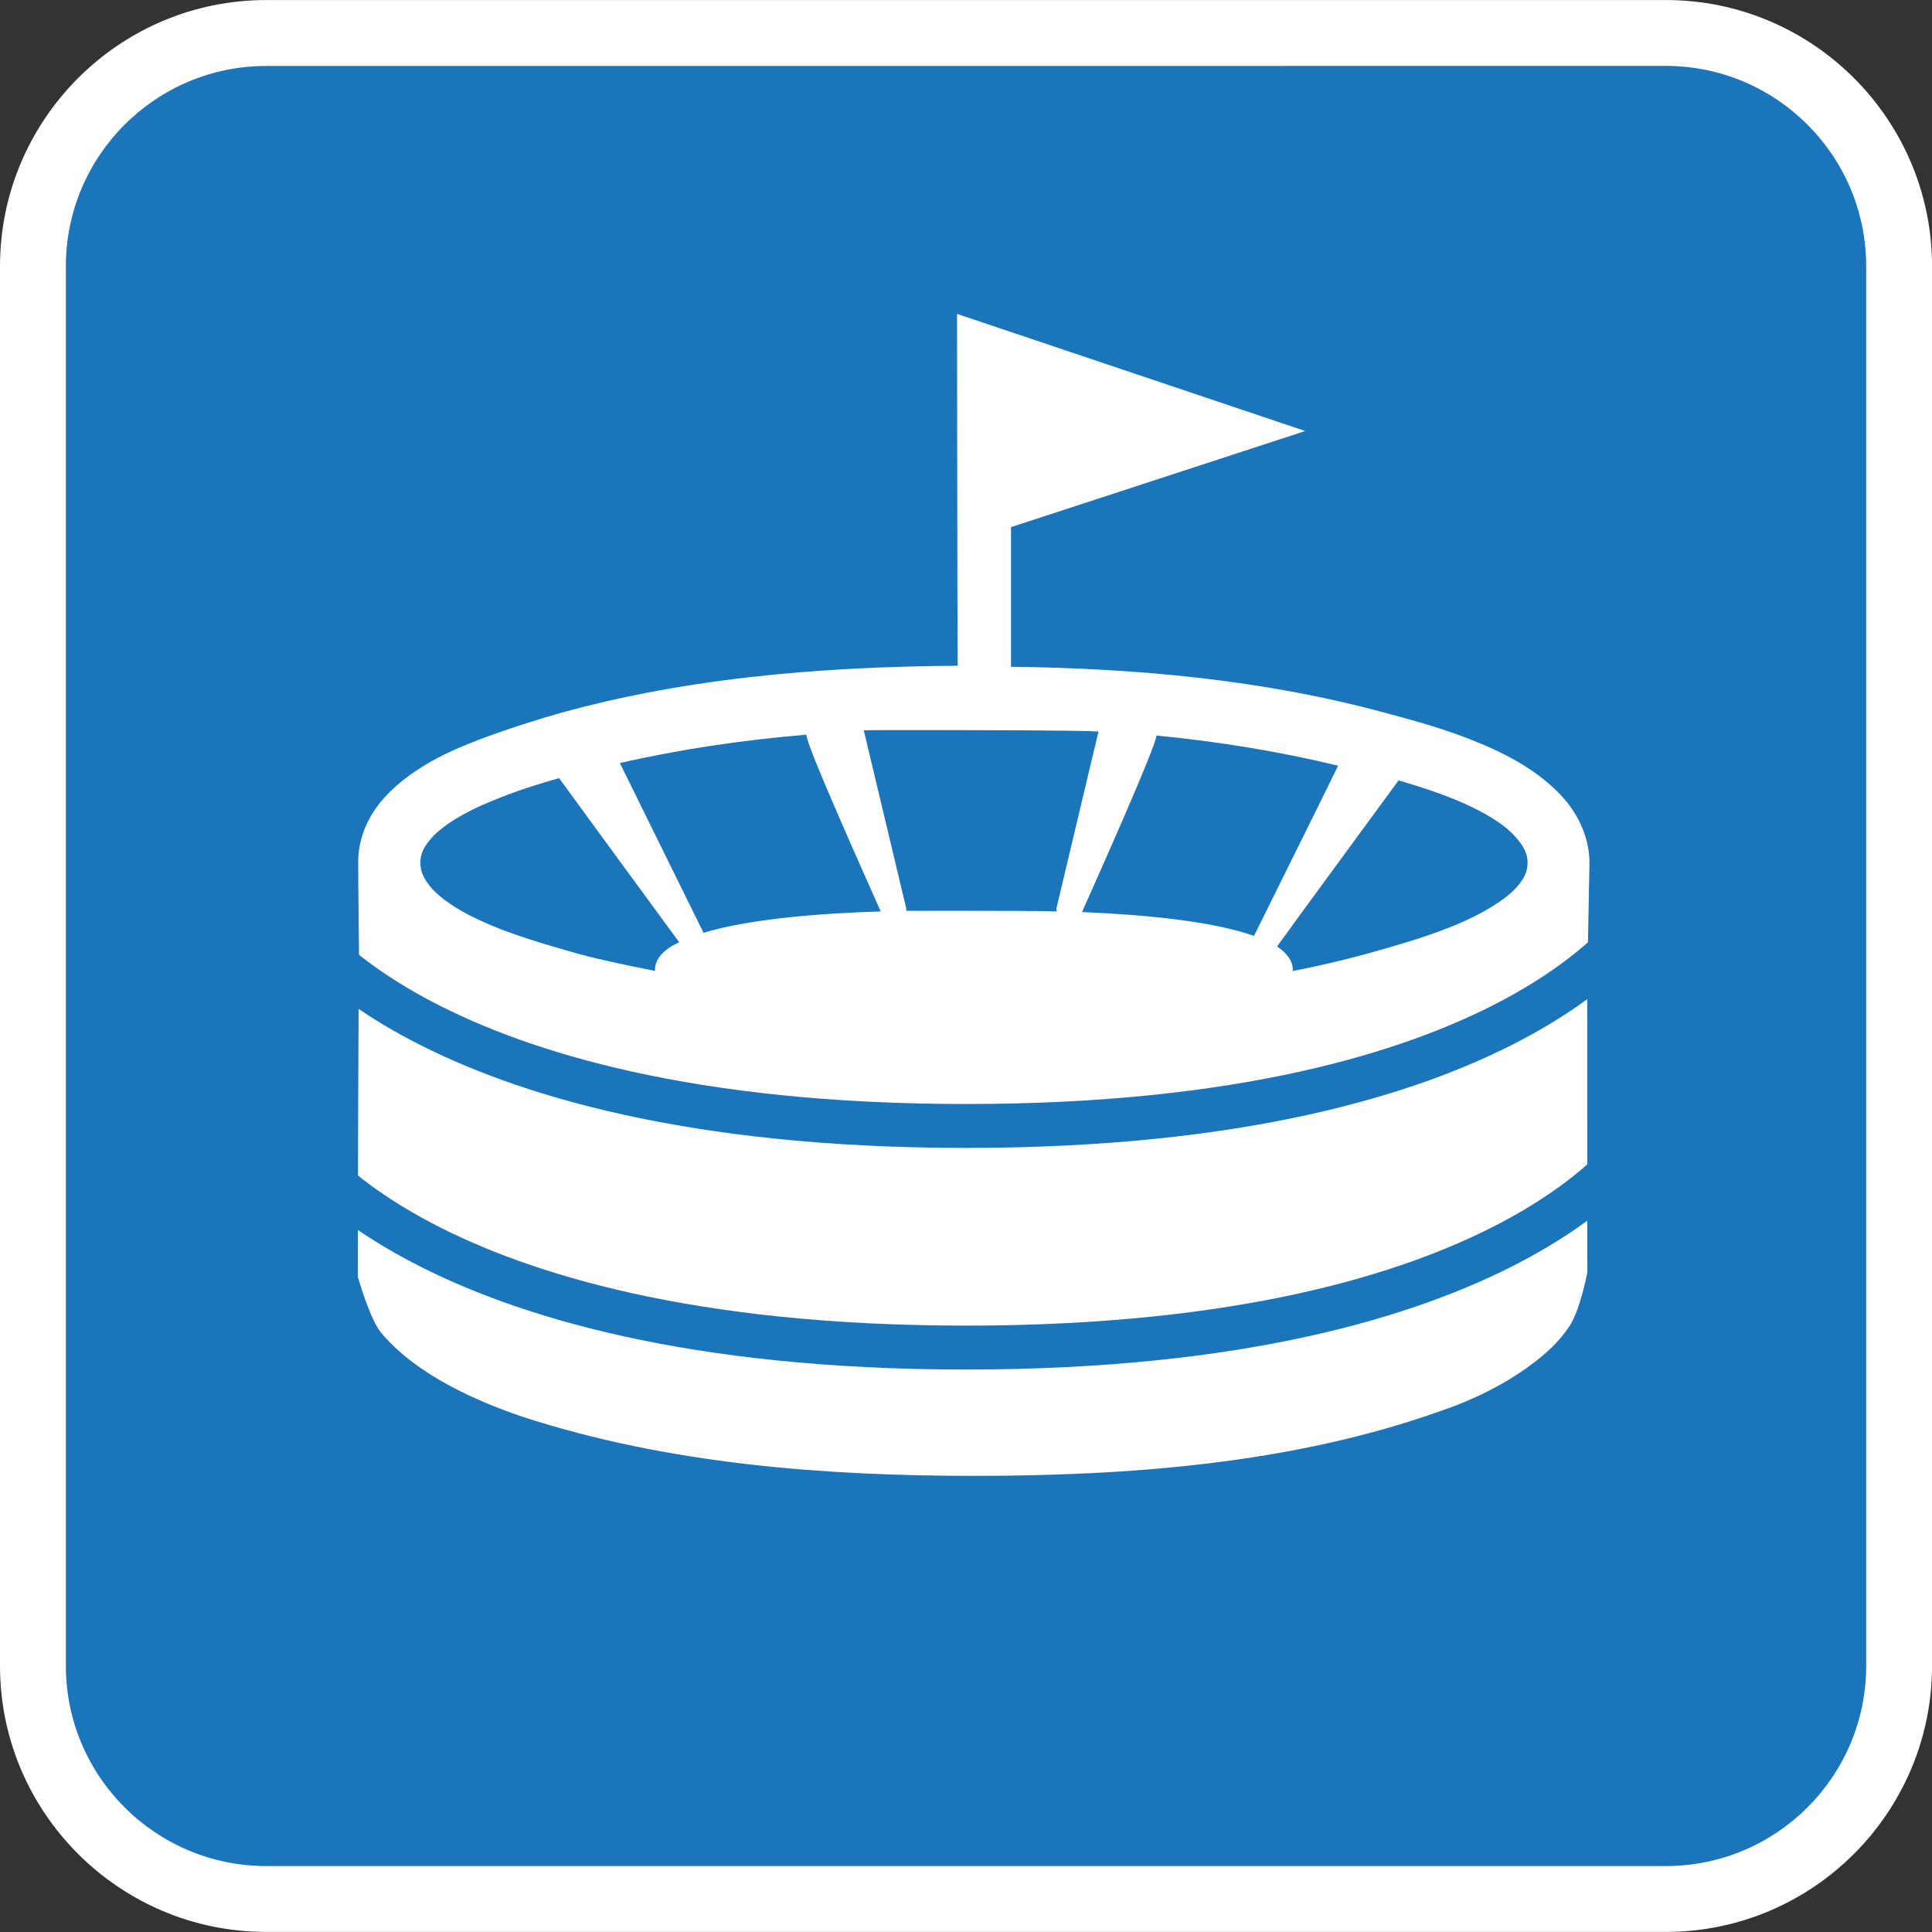
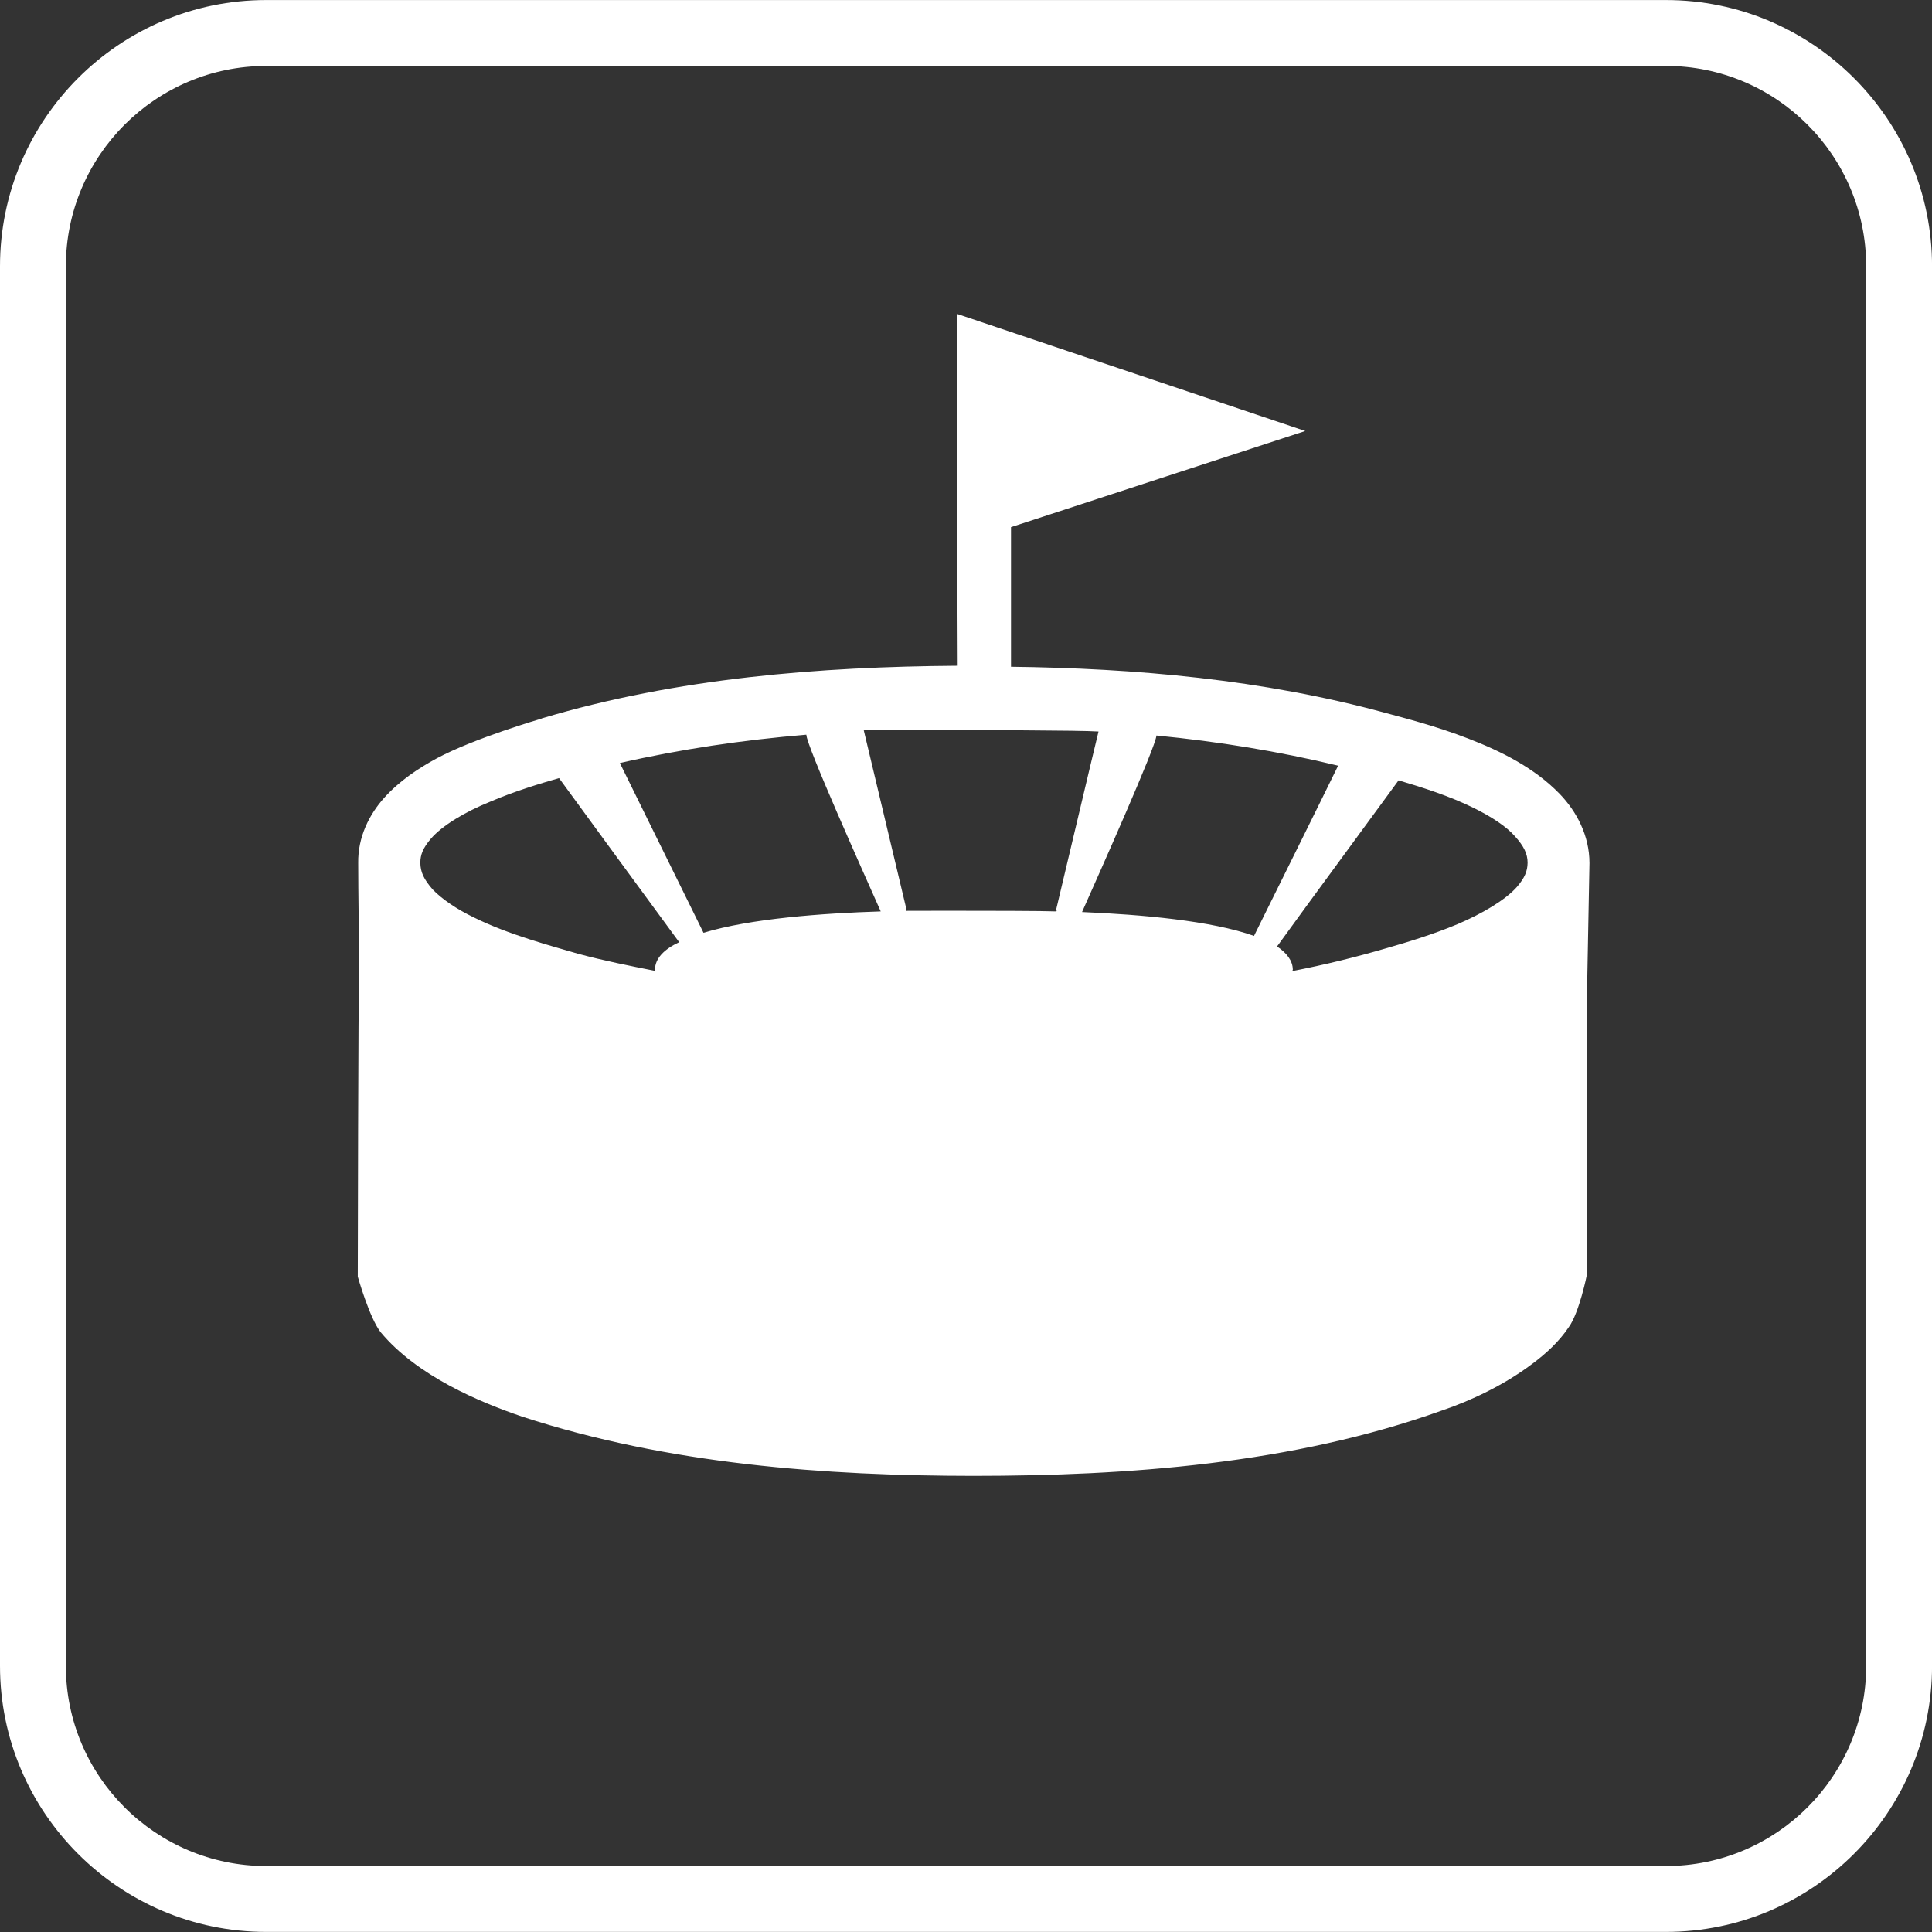
<svg xmlns="http://www.w3.org/2000/svg" version="1.1" id="Layer_1" x="0px" y="0px" width="44px" height="44px" viewBox="0 0 44 44" enable-background="new 0 0 44 44" xml:space="preserve">
  <rect x="0" y="0" width="44" height="44" fill="#333333" stroke="none" />
-   <path fill="#1B75BB" d="M43.25,37.939c0,2.918-2.391,5.309-5.311,5.309H6.062c-2.92,0-5.313-2.393-5.313-5.309V6.064  c0-2.921,2.393-5.313,5.313-5.313h31.877c2.92,0,5.311,2.392,5.311,5.313V37.939z" />
  <path fill="#FFFFFF" d="M37.939,43.998H6.062C2.719,43.998,0,41.279,0,37.939V6.064c0-3.343,2.72-6.063,6.063-6.063h31.876  c3.343,0,6.062,2.72,6.062,6.063v31.875C44,41.279,41.281,43.998,37.939,43.998L37.939,43.998z M6.063,1.502  C3.547,1.502,1.5,3.548,1.5,6.064v31.875c0,2.515,2.047,4.559,4.563,4.559h31.876c2.519,0,4.562-2.044,4.562-4.559V6.064  c0-2.516-2.044-4.563-4.562-4.563L6.063,1.502L6.063,1.502z" />
  <path fill="#FFFFFF" d="M36.199,19.656c0-0.63-0.297-1.18-0.678-1.575c-0.578-0.596-1.334-0.971-2.076-1.258  c-0.729-0.283-1.448-0.467-1.896-0.588c-2.791-0.761-5.69-1.015-8.524-1.05v-3.18l6.701-2.189l-7.93-2.667  c0,0,0.005,6.963,0.015,8.013c-3.146,0.022-6.392,0.279-9.465,1.197l-0.026,0.011c0,0-1.516,0.441-2.373,0.901  c-0.428,0.232-0.854,0.517-1.199,0.901c-0.336,0.375-0.6,0.889-0.59,1.484c-0.001,0.602,0.021,1.871,0.021,2.638  c-0.021,0.089-0.031,6.781-0.031,6.781s0.265,0.938,0.52,1.264c0.831,0.999,2.251,1.593,3.232,1.927  c3.323,1.082,6.883,1.344,10.271,1.346c3.502-0.002,7.254-0.264,10.676-1.491c0.655-0.222,1.409-0.578,2.041-1.054  c0.325-0.241,0.619-0.512,0.84-0.842c0.239-0.328,0.414-1.195,0.414-1.203c0.004-0.028,0.008-0.061,0.008-0.061  s-0.002-5.874-0.002-6.604L36.199,19.656z M30.475,17.438c-0.359,0.739-1.646,3.329-1.916,3.877  c-0.963-0.345-2.553-0.486-3.916-0.544c0.42-0.945,1.682-3.769,1.694-4.02C27.738,16.887,29.123,17.111,30.475,17.438z   M20.81,16.627c1.452,0,3.803,0.004,4.208,0.033c-0.179,0.735-0.812,3.421-0.961,4.039c-0.005,0.026,0.018,0.028,0.002,0.058  c-0.318-0.013-1.586-0.015-2.496-0.015c-0.452,0-0.813,0-0.923,0.002c-0.008-0.018,0.005-0.022,0.001-0.046  c-0.147-0.615-0.792-3.329-0.969-4.065C19.763,16.627,20.212,16.627,20.81,16.627z M18.364,16.732c0,0.243,1.278,3.089,1.694,4.025  c-1.333,0.042-2.974,0.163-4.036,0.487c-0.268-0.536-1.53-3.112-1.905-3.866C15.502,17.061,16.923,16.853,18.364,16.732z   M9.81,19.105c0.257-0.302,0.786-0.618,1.352-0.846c0.558-0.24,1.144-0.415,1.57-0.538c0.908,1.245,1.822,2.492,2.736,3.737  c-0.342,0.159-0.552,0.37-0.552,0.633c0,0.002,0.007,0.005,0.007,0.021c-0.59-0.117-1.18-0.235-1.752-0.389  c-0.596-0.175-1.587-0.435-2.379-0.829c-0.392-0.188-0.729-0.42-0.936-0.635c-0.206-0.235-0.281-0.402-0.283-0.611  C9.573,19.466,9.633,19.314,9.81,19.105z M34.547,20.199c-0.264,0.3-0.801,0.614-1.352,0.848c-0.567,0.238-1.163,0.416-1.586,0.538  c-0.717,0.211-1.438,0.388-2.183,0.532c0-0.006,0.017-0.021,0.017-0.03c0-0.207-0.141-0.386-0.359-0.532  c0.915-1.263,1.843-2.515,2.768-3.783c0.539,0.16,1.17,0.36,1.713,0.63c0.395,0.194,0.74,0.419,0.935,0.642  c0.206,0.226,0.29,0.404,0.29,0.604C34.788,19.838,34.725,19.992,34.547,20.199z" />
-   <path fill="none" stroke="#1B75BB" stroke-miterlimit="10" d="M37.363,20.875c0,0-2.82,4.768-15.363,4.768  c-12.542,0-15.363-4.768-15.363-4.768" />
-   <path fill="none" stroke="#1B75BB" stroke-miterlimit="10" d="M37.363,25.92c0,0-2.82,4.77-15.363,4.77  c-12.542,0-15.363-4.77-15.363-4.77" />
</svg>